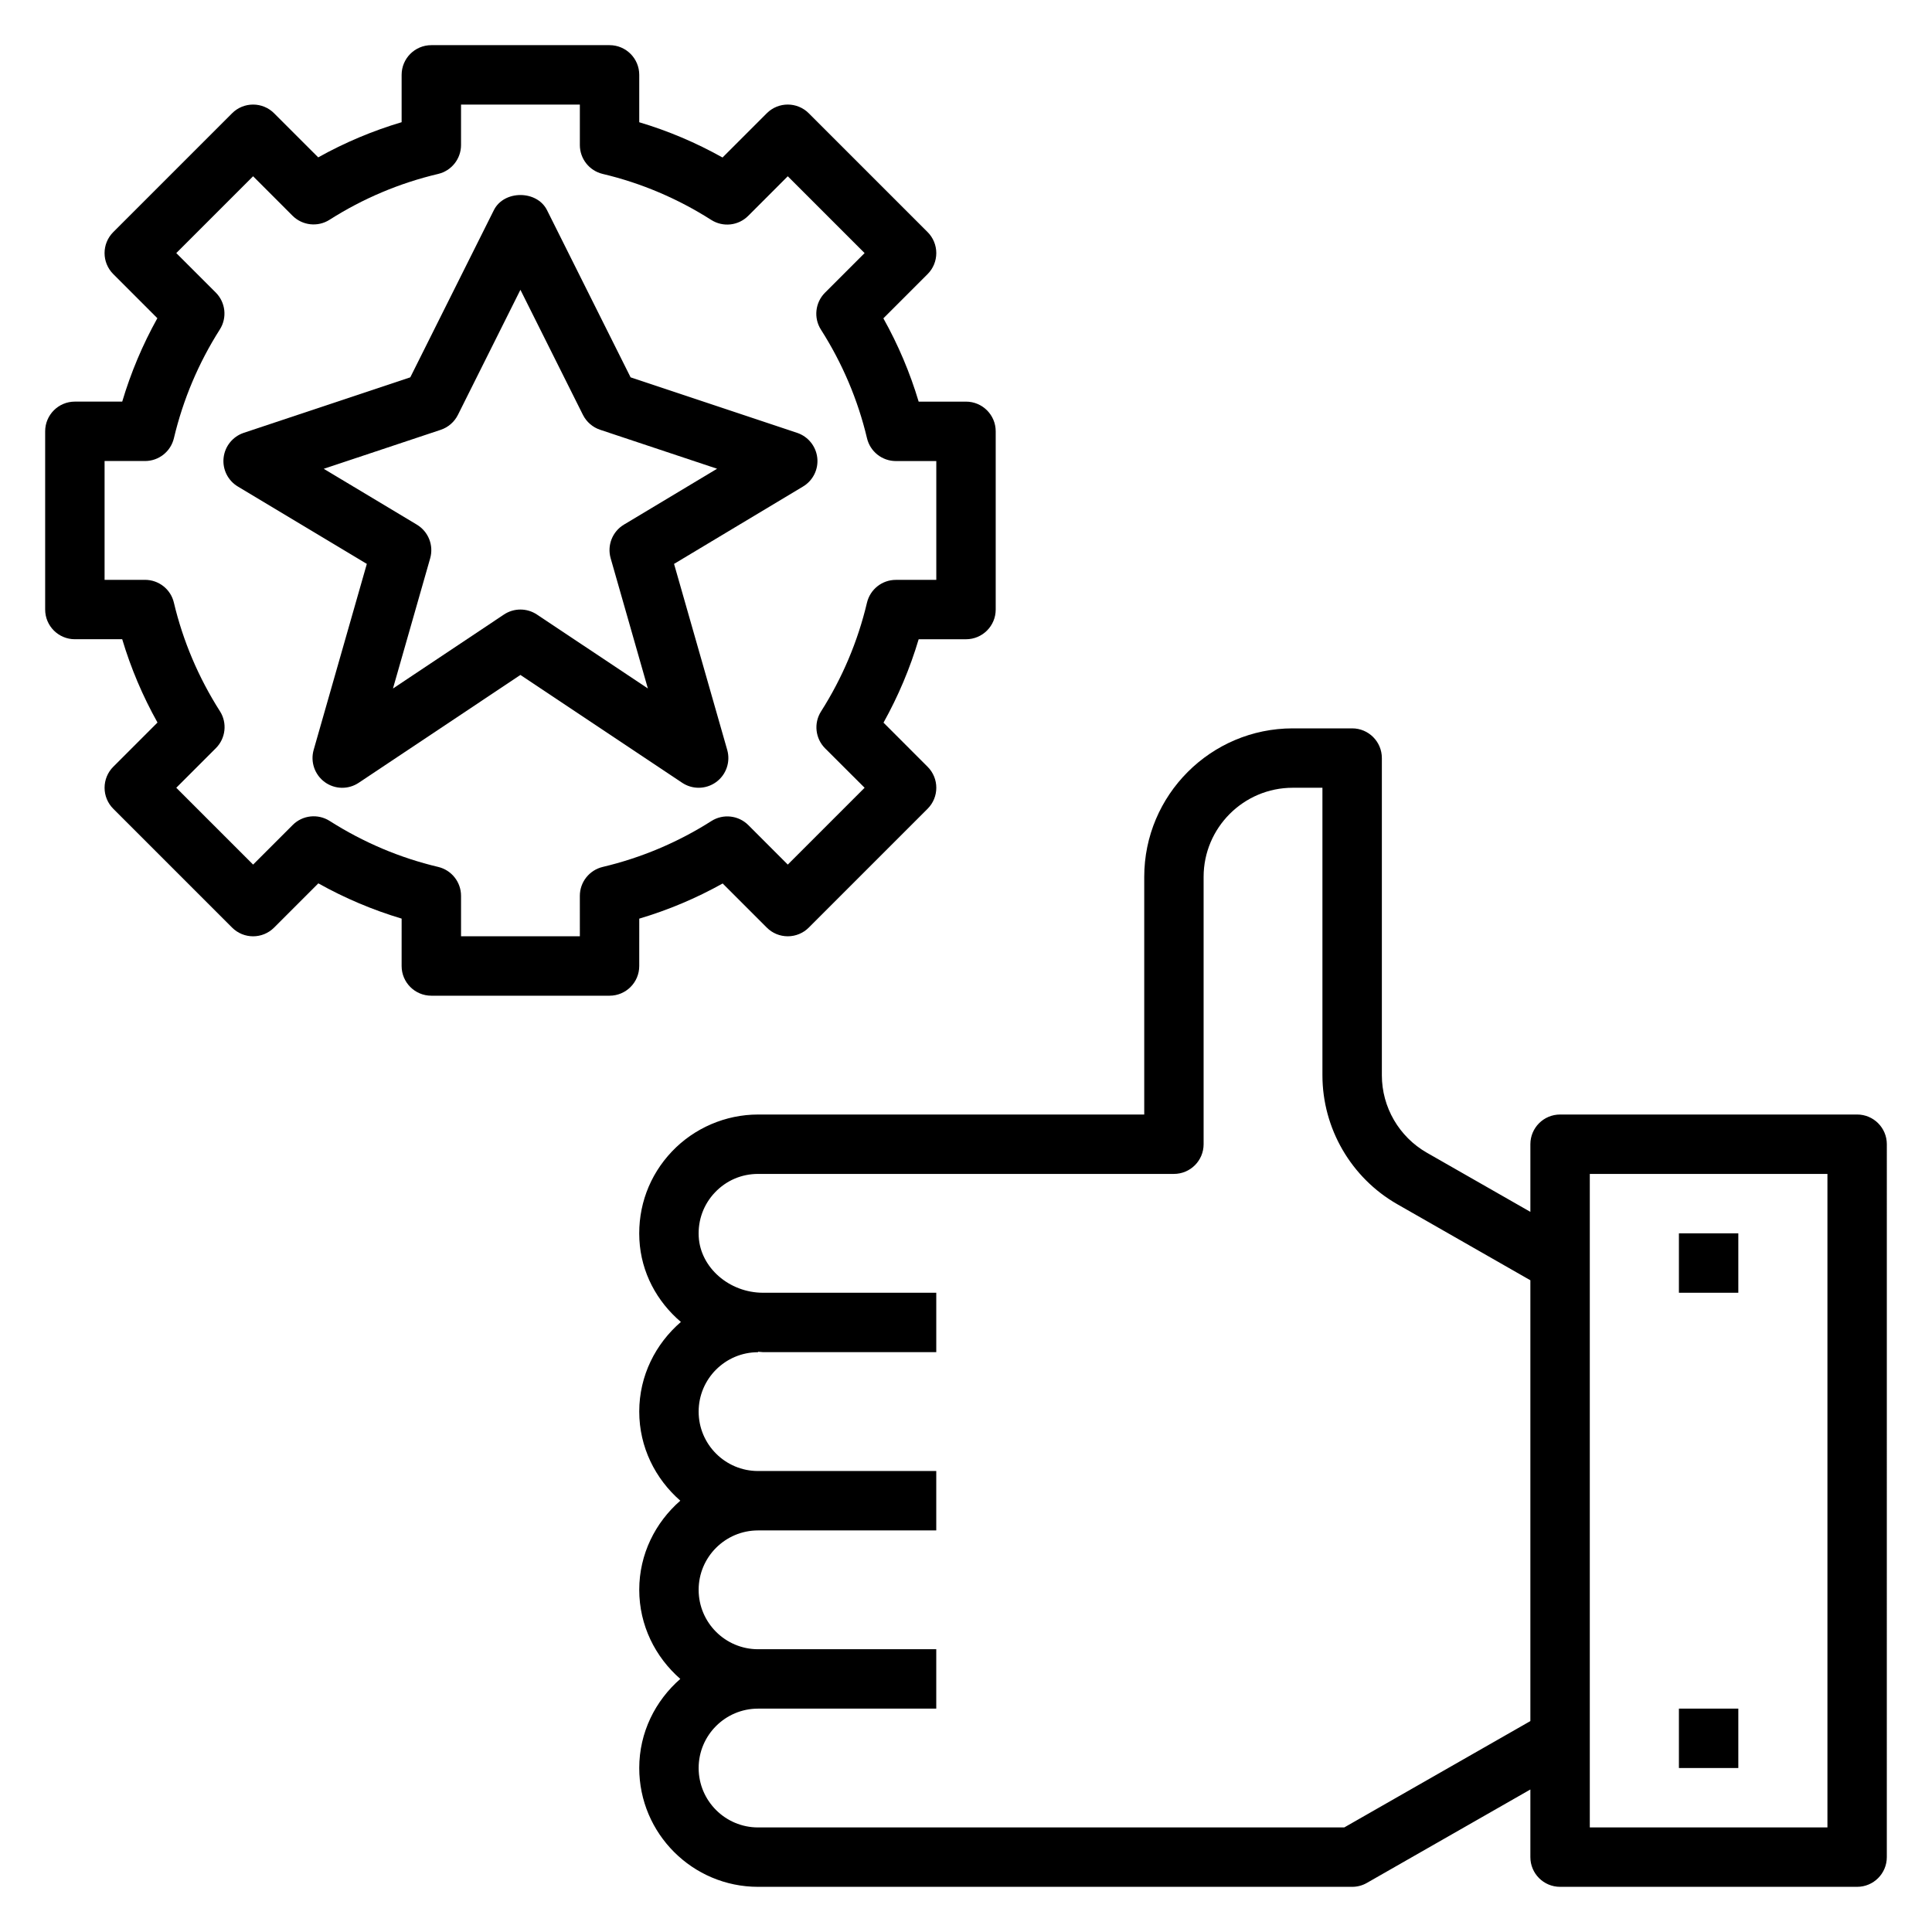
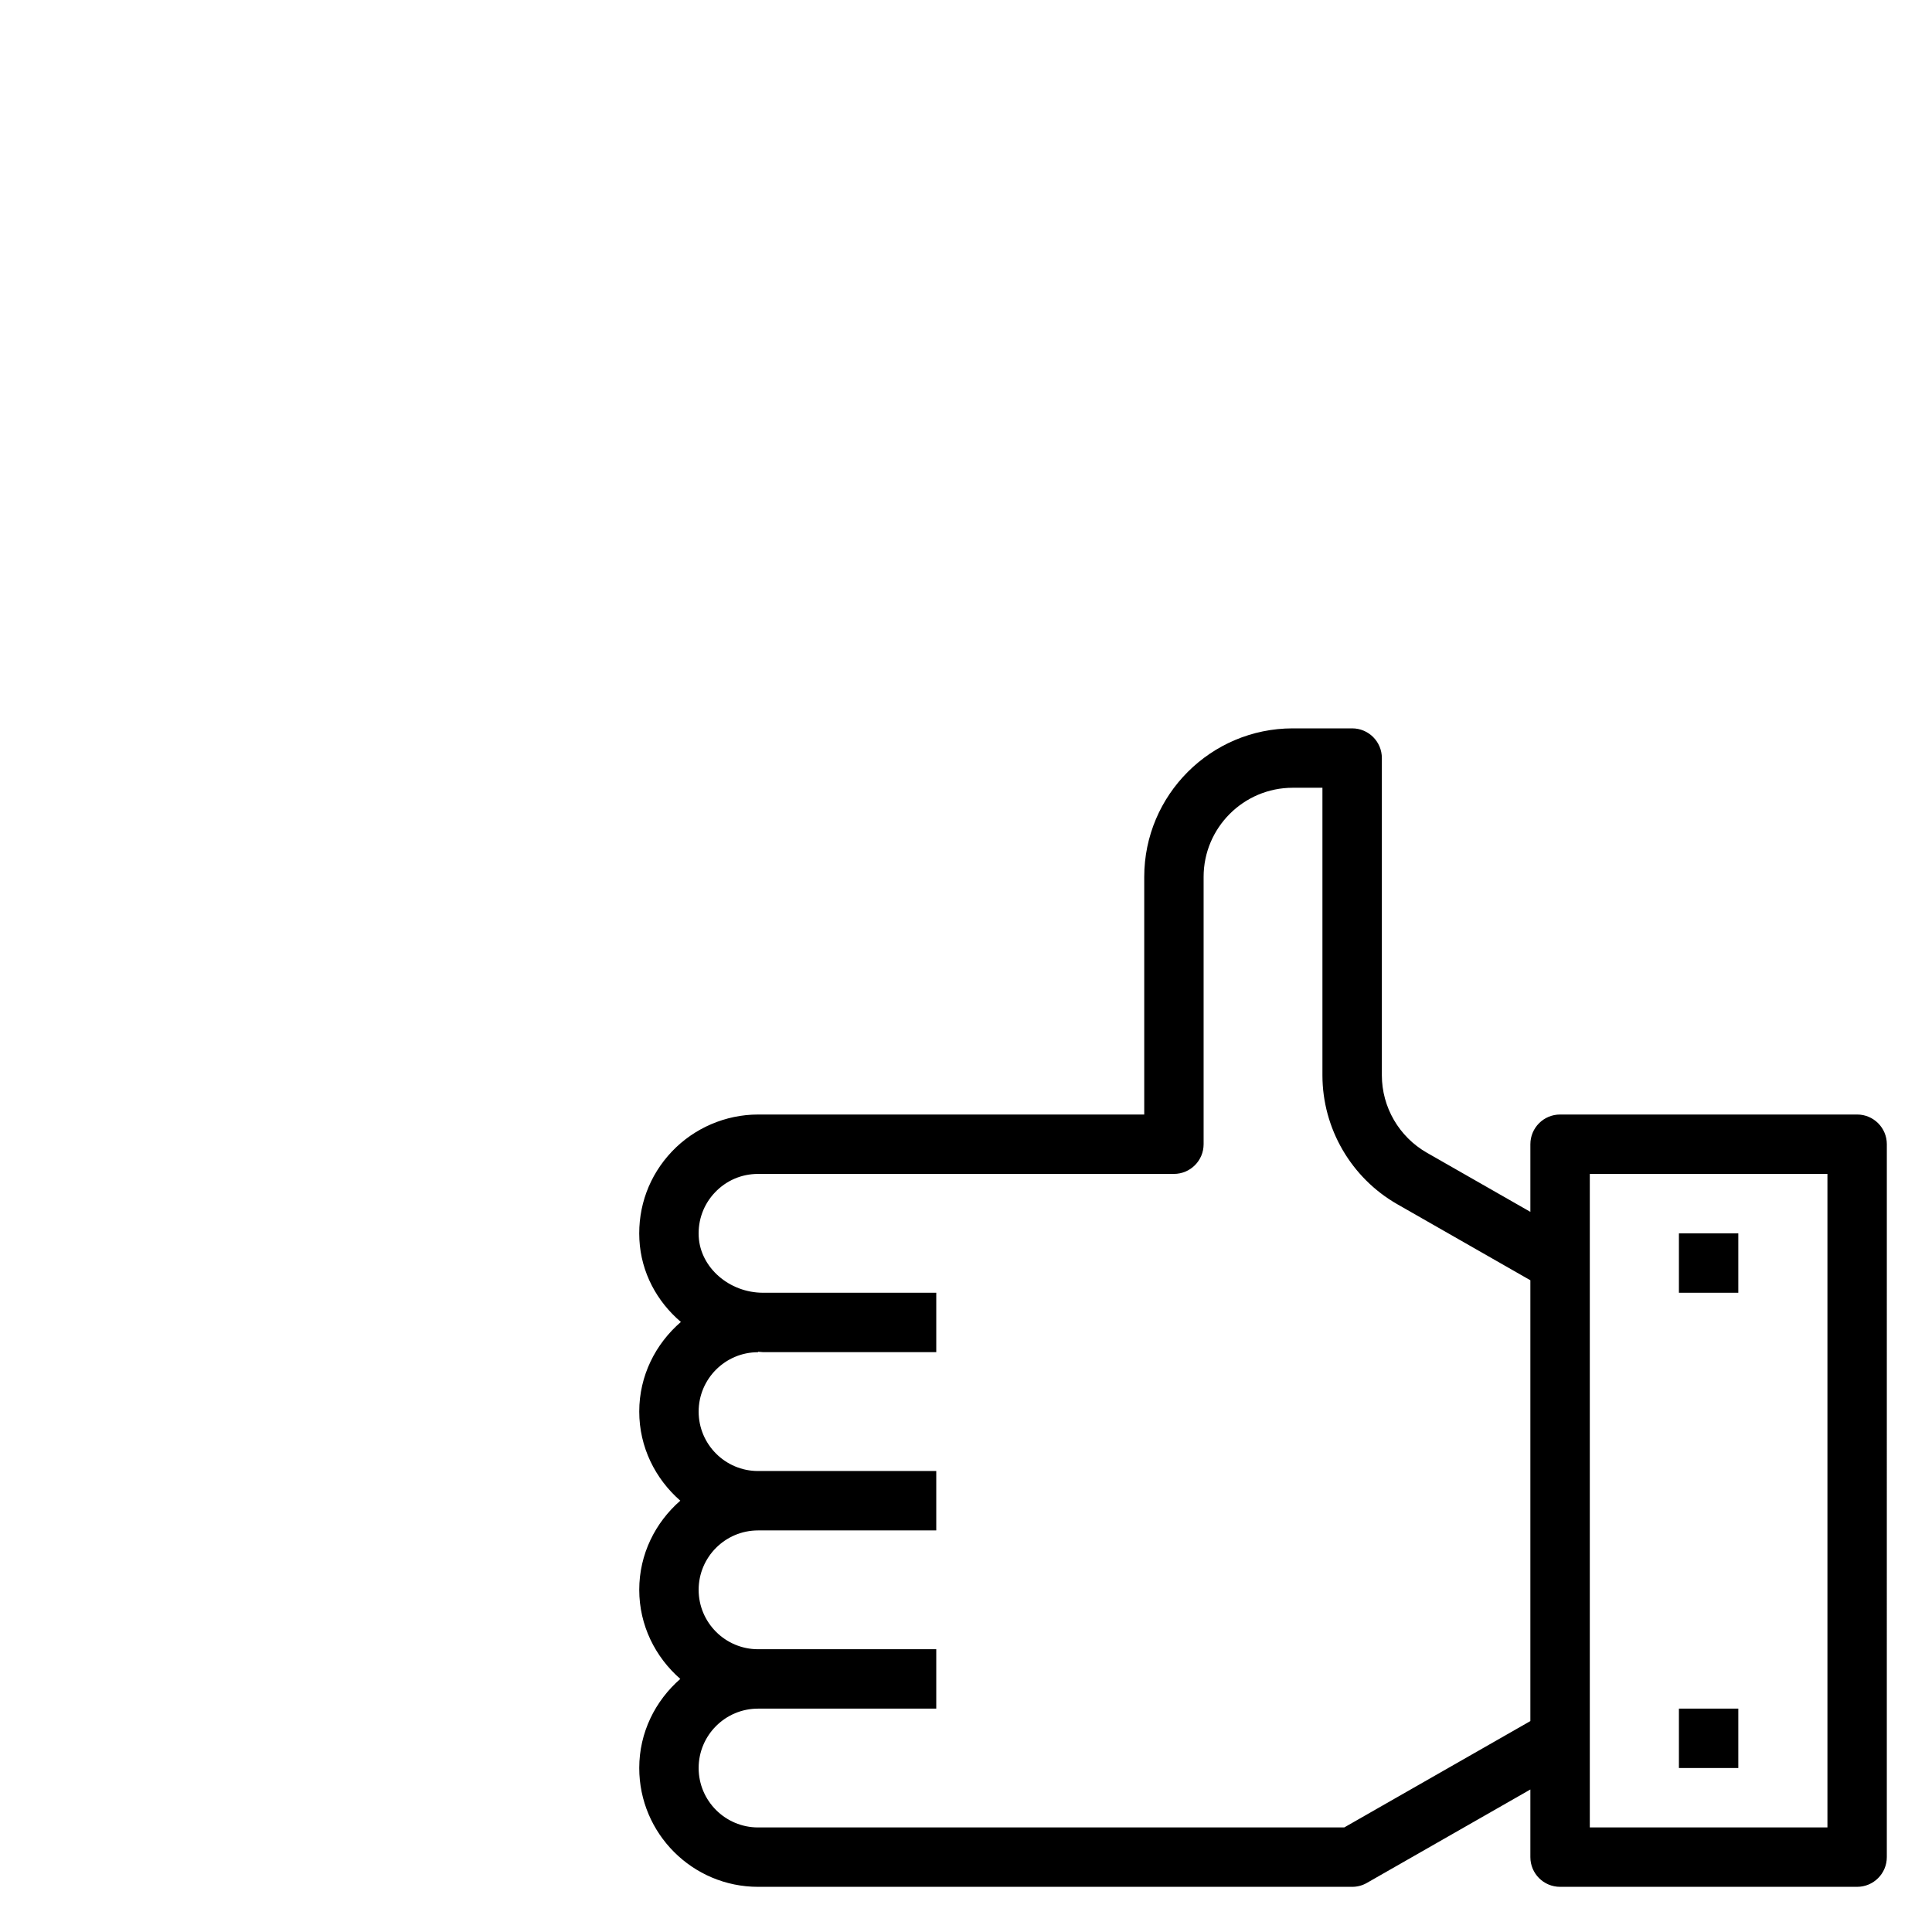
<svg xmlns="http://www.w3.org/2000/svg" fill="#000000" width="800px" height="800px" version="1.1" viewBox="144 144 512 512">
  <g>
    <path d="m636.16 439.36h-78.723c-4.352 0-7.871 3.527-7.871 7.871v17.926l-27.457-15.688c-7.344-4.207-11.902-12.062-11.902-20.508v-84.066c0-4.344-3.519-7.871-7.871-7.871h-15.742c-21.703 0-39.359 17.656-39.359 39.359v62.977h-102.34c-8.598 0-16.918 3.574-22.836 9.809-6.008 6.328-9.062 14.617-8.613 23.355 0.457 8.723 4.652 16.406 10.996 21.805-6.699 5.785-11.035 14.227-11.035 23.75 0 9.445 4.266 17.84 10.879 23.617-6.613 5.777-10.879 14.168-10.879 23.617 0 9.445 4.266 17.84 10.879 23.617-6.613 5.777-10.879 14.168-10.879 23.613 0 17.367 14.121 31.488 31.488 31.488h157.44c1.371 0 2.715-0.355 3.906-1.039l43.324-24.758v17.926c0 4.344 3.519 7.871 7.871 7.871h78.719c4.352 0 7.871-3.527 7.871-7.871l0.004-188.93c0-4.344-3.519-7.871-7.871-7.871zm-135.92 188.93h-155.35c-8.684 0-15.742-7.062-15.742-15.742 0-8.684 7.062-15.742 15.742-15.742h47.23v-15.742h-47.23c-8.684 0-15.742-7.062-15.742-15.742 0-8.684 7.062-15.742 15.742-15.742h47.23v-15.742h-47.23c-8.684 0-15.742-7.062-15.742-15.742 0-8.684 7.062-15.742 15.742-15.742v-0.125c0.457 0 0.883 0.109 1.34 0.109h45.891v-15.742h-45.895c-8.98 0-16.625-6.676-17.059-14.887-0.227-4.383 1.301-8.535 4.305-11.699 3.004-3.164 7.059-4.906 11.418-4.906h110.21c4.352 0 7.871-3.527 7.871-7.871v-70.848c0-13.02 10.598-23.617 23.617-23.617h7.871v76.191c0 14.09 7.606 27.184 19.836 34.172l35.27 20.156v116.82zm128.05 0h-62.977v-173.19h62.977z" />
    <path d="m588.93 470.85h15.742v15.742h-15.742z" />
    <path d="m588.93 596.8h15.742v15.742h-15.742z" />
-     <path d="m336.72 342.73-14.09-49.293 34.188-20.508c2.637-1.582 4.109-4.551 3.769-7.606-0.34-3.055-2.426-5.637-5.336-6.613l-44.137-14.711-22.152-44.312c-2.676-5.336-11.406-5.336-14.082 0l-22.152 44.312-44.137 14.711c-2.914 0.977-5 3.559-5.336 6.613-0.34 3.055 1.141 6.031 3.769 7.606l34.188 20.508-14.09 49.293c-0.906 3.172 0.27 6.574 2.93 8.527 2.676 1.953 6.273 2.023 9.012 0.188l42.852-28.578 42.863 28.574c1.324 0.883 2.852 1.324 4.367 1.324 1.629 0 3.258-0.504 4.644-1.512 2.664-1.941 3.836-5.352 2.93-8.523zm-50.434-35.875c-1.324-0.879-2.852-1.32-4.371-1.32s-3.047 0.441-4.367 1.324l-29.41 19.609 9.863-34.512c0.977-3.426-0.473-7.078-3.519-8.91l-24.688-14.809 31-10.328c1.977-0.66 3.613-2.078 4.551-3.945l16.57-33.164 16.57 33.148c0.938 1.867 2.574 3.281 4.551 3.945l31 10.328-24.688 14.809c-3.055 1.836-4.496 5.488-3.519 8.91l9.863 34.512z" />
-     <path d="m313.41 387.45c7.699-2.289 15.098-5.406 22.105-9.32l11.691 11.691c1.469 1.48 3.469 2.305 5.562 2.305s4.094-0.828 5.566-2.305l31.488-31.488c3.078-3.078 3.078-8.055 0-11.133l-11.684-11.691c3.906-7.016 7.031-14.414 9.32-22.105l12.543 0.004c4.352 0 7.871-3.527 7.871-7.871v-47.23c0-4.344-3.519-7.871-7.871-7.871h-12.547c-2.289-7.652-5.414-15.043-9.352-22.074l11.723-11.723c1.477-1.473 2.301-3.481 2.301-5.566 0-2.086-0.828-4.094-2.305-5.566l-31.488-31.488c-3.078-3.078-8.055-3.078-11.133 0l-11.723 11.723c-7.035-3.938-14.41-7.062-22.07-9.344v-12.559c0-4.344-3.519-7.871-7.871-7.871h-47.23c-4.352 0-7.871 3.527-7.871 7.871v12.547c-7.699 2.289-15.098 5.406-22.105 9.32l-11.691-11.688c-1.473-1.48-3.473-2.305-5.566-2.305s-4.094 0.824-5.566 2.305l-31.488 31.488c-3.078 3.078-3.078 8.055 0 11.133l11.684 11.691c-3.906 7.012-7.023 14.41-9.312 22.102h-12.551c-4.352 0-7.871 3.527-7.871 7.871v47.23c0 4.344 3.519 7.871 7.871 7.871h12.547c2.289 7.652 5.414 15.043 9.352 22.074l-11.723 11.723c-1.477 1.473-2.301 3.481-2.301 5.566s0.828 4.094 2.305 5.566l31.488 31.488c3.078 3.078 8.055 3.078 11.133 0l11.723-11.723c7.039 3.938 14.414 7.055 22.074 9.344l-0.004 12.559c0 4.344 3.519 7.871 7.871 7.871h47.23c4.352 0 7.871-3.527 7.871-7.871zm-9.684-13.703c-3.551 0.844-6.062 4.016-6.062 7.66l0.004 10.719h-31.488v-10.723c0-3.644-2.504-6.816-6.062-7.66-10.156-2.402-19.828-6.504-28.758-12.188-3.109-1.969-7.18-1.543-9.793 1.078l-10.492 10.492-20.359-20.359 10.492-10.492c2.606-2.606 3.062-6.684 1.078-9.793-5.691-8.934-9.793-18.609-12.203-28.766-0.828-3.551-4-6.051-7.656-6.051h-10.711v-31.488h10.715c3.652 0 6.816-2.504 7.66-6.062 2.426-10.234 6.519-19.918 12.164-28.797 1.984-3.117 1.527-7.18-1.078-9.793l-10.461-10.453 20.359-20.359 10.453 10.461c2.621 2.613 6.699 3.047 9.793 1.078 8.863-5.644 18.555-9.738 28.797-12.156 3.559-0.844 6.062-4.016 6.062-7.664v-10.719h31.488v10.723c0 3.644 2.504 6.816 6.062 7.66 10.156 2.402 19.828 6.504 28.758 12.188 3.109 1.977 7.18 1.543 9.793-1.078l10.488-10.492 20.359 20.359-10.492 10.492c-2.606 2.606-3.062 6.684-1.078 9.793 5.691 8.934 9.793 18.609 12.203 28.766 0.836 3.551 4.008 6.062 7.66 6.062h10.707v31.488h-10.715c-3.652 0-6.816 2.504-7.66 6.062-2.426 10.234-6.519 19.918-12.164 28.797-1.984 3.117-1.527 7.18 1.078 9.793l10.461 10.441-20.359 20.359-10.453-10.461c-2.613-2.613-6.691-3.055-9.793-1.078-8.863 5.641-18.562 9.734-28.797 12.16z" />
  </g>
</svg>